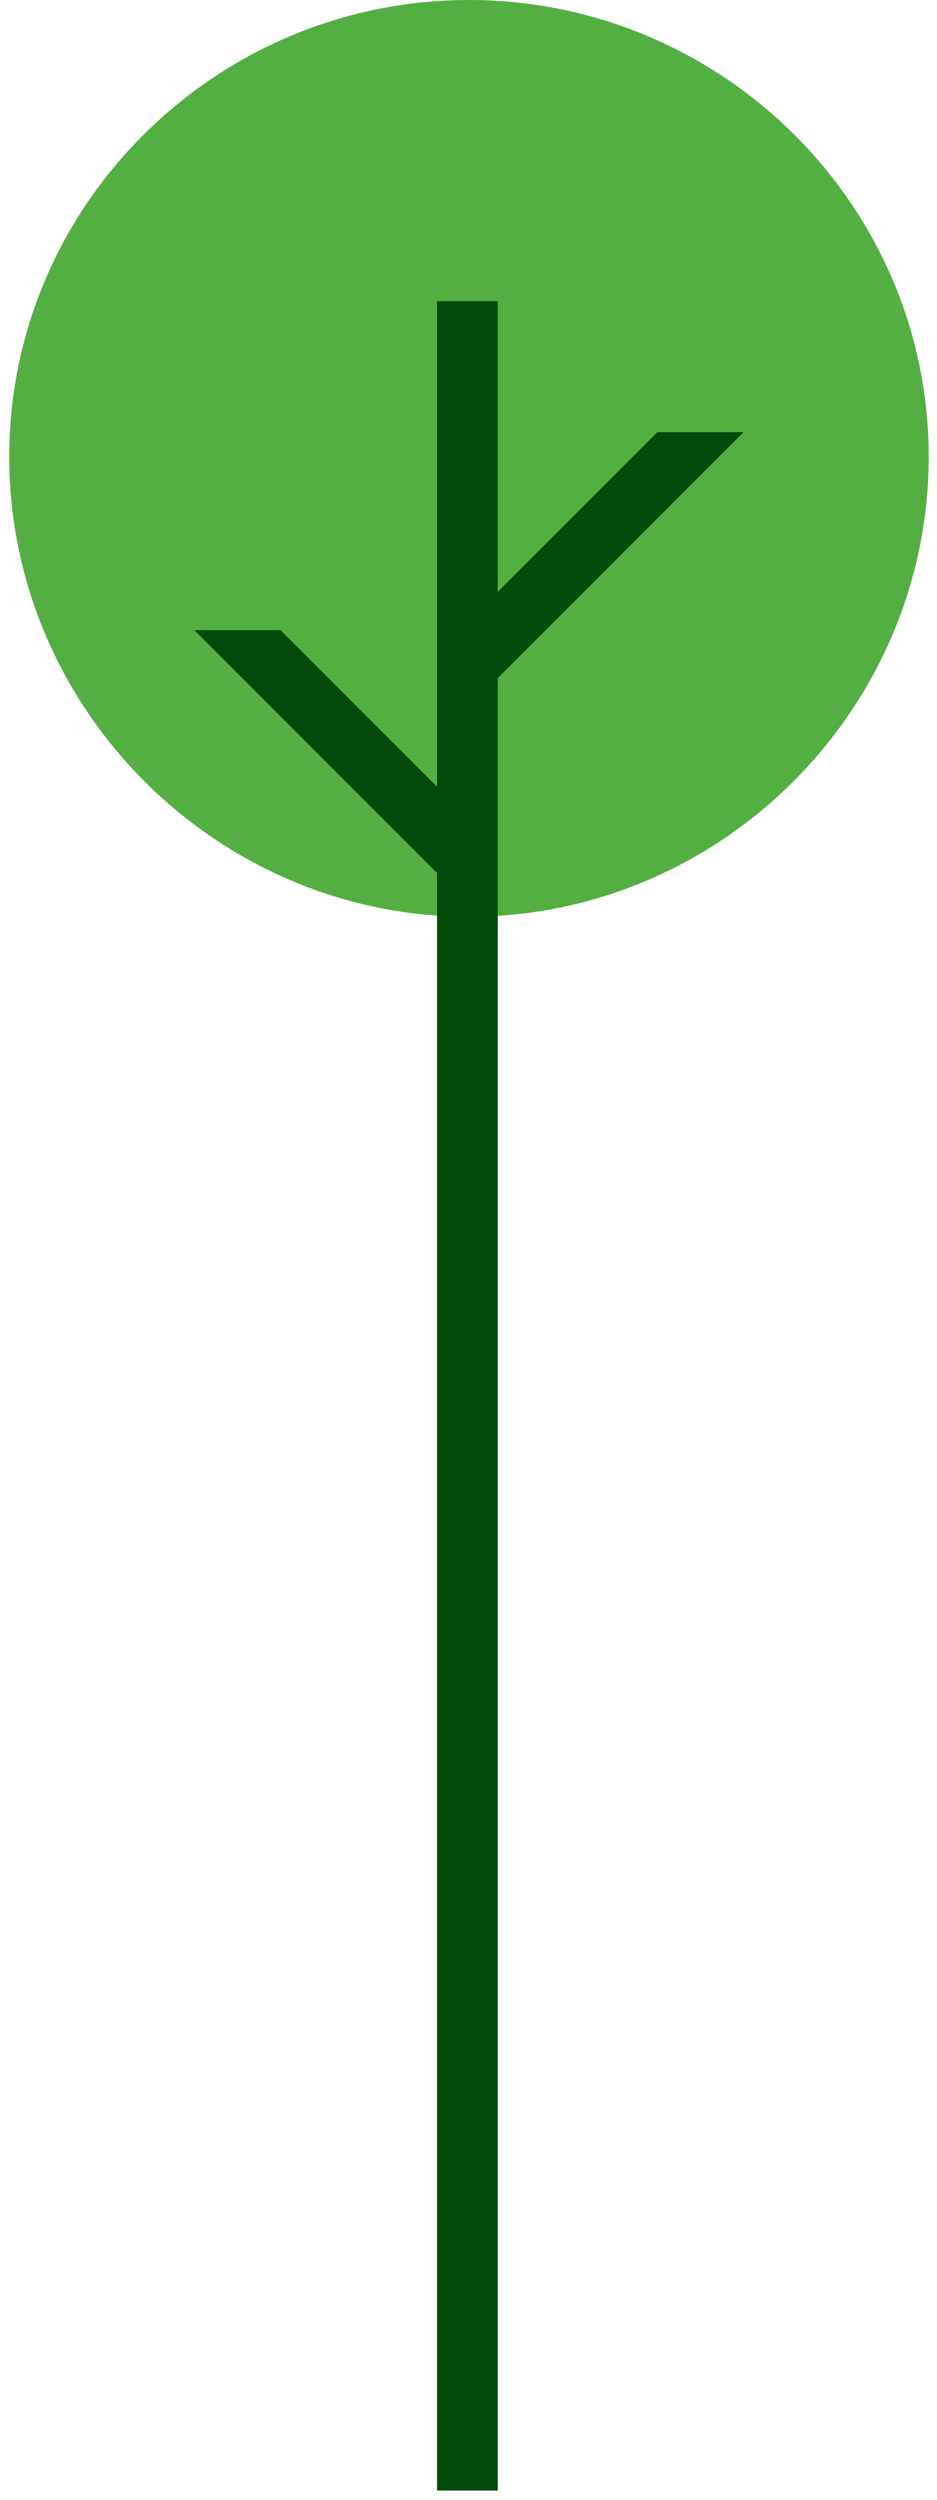
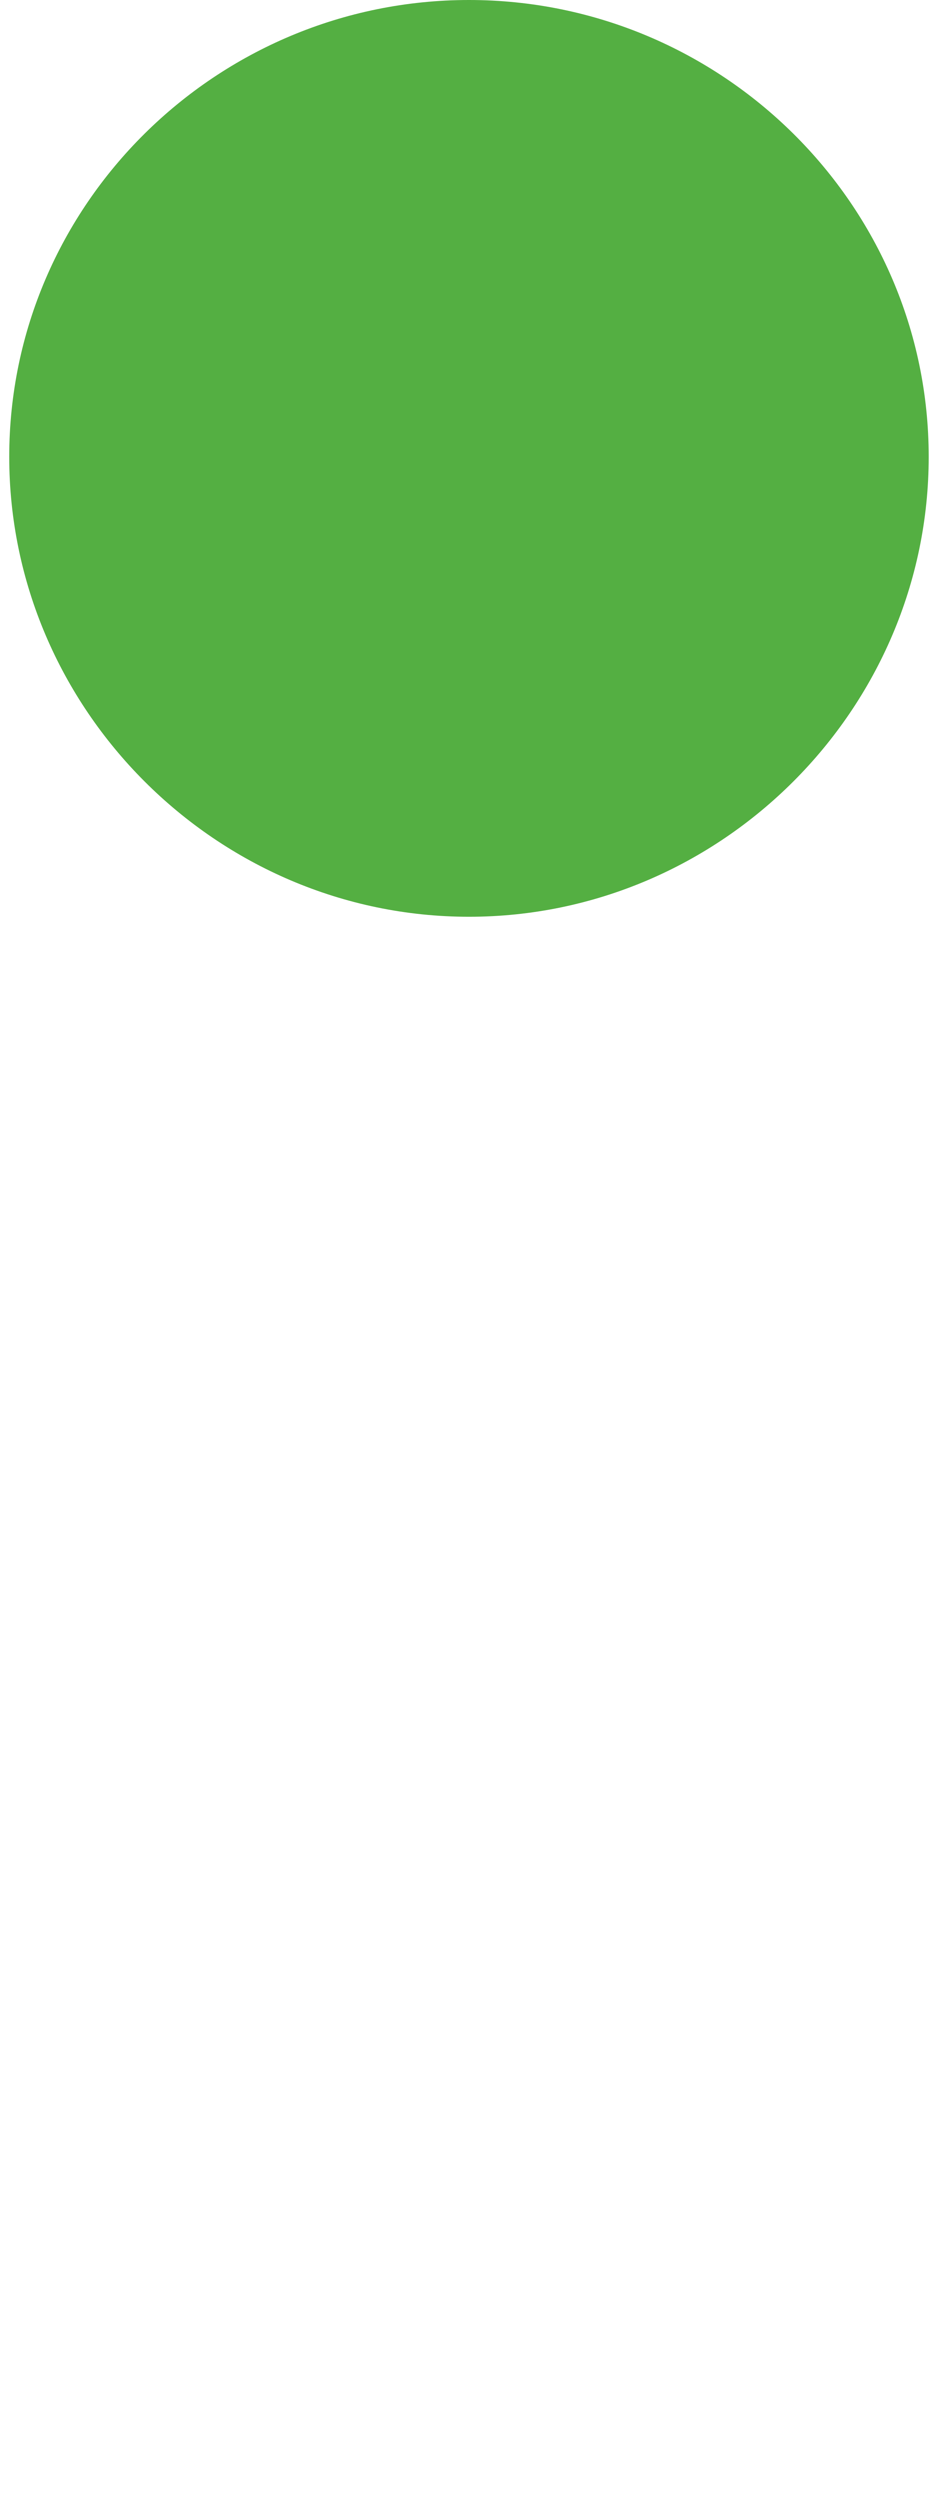
<svg xmlns="http://www.w3.org/2000/svg" width="69" height="184" viewBox="0 0 69 184" fill="none">
  <path fill-rule="evenodd" clip-rule="evenodd" d="M34.535 67.477C53.11 67.477 68.389 52.193 68.389 33.622C68.389 15.051 53.11 0 34.535 0C15.959 0 0.68 15.047 0.68 33.622C0.68 52.197 15.964 67.477 34.535 67.477Z" fill="#54AF42" />
-   <path d="M36.653 22.171V43.563L48.408 31.808H54.754L36.653 49.913V183.313H32.184V64.252L14.316 46.384H20.662L32.184 57.907V22.171H36.653Z" fill="#004B0A" />
</svg>